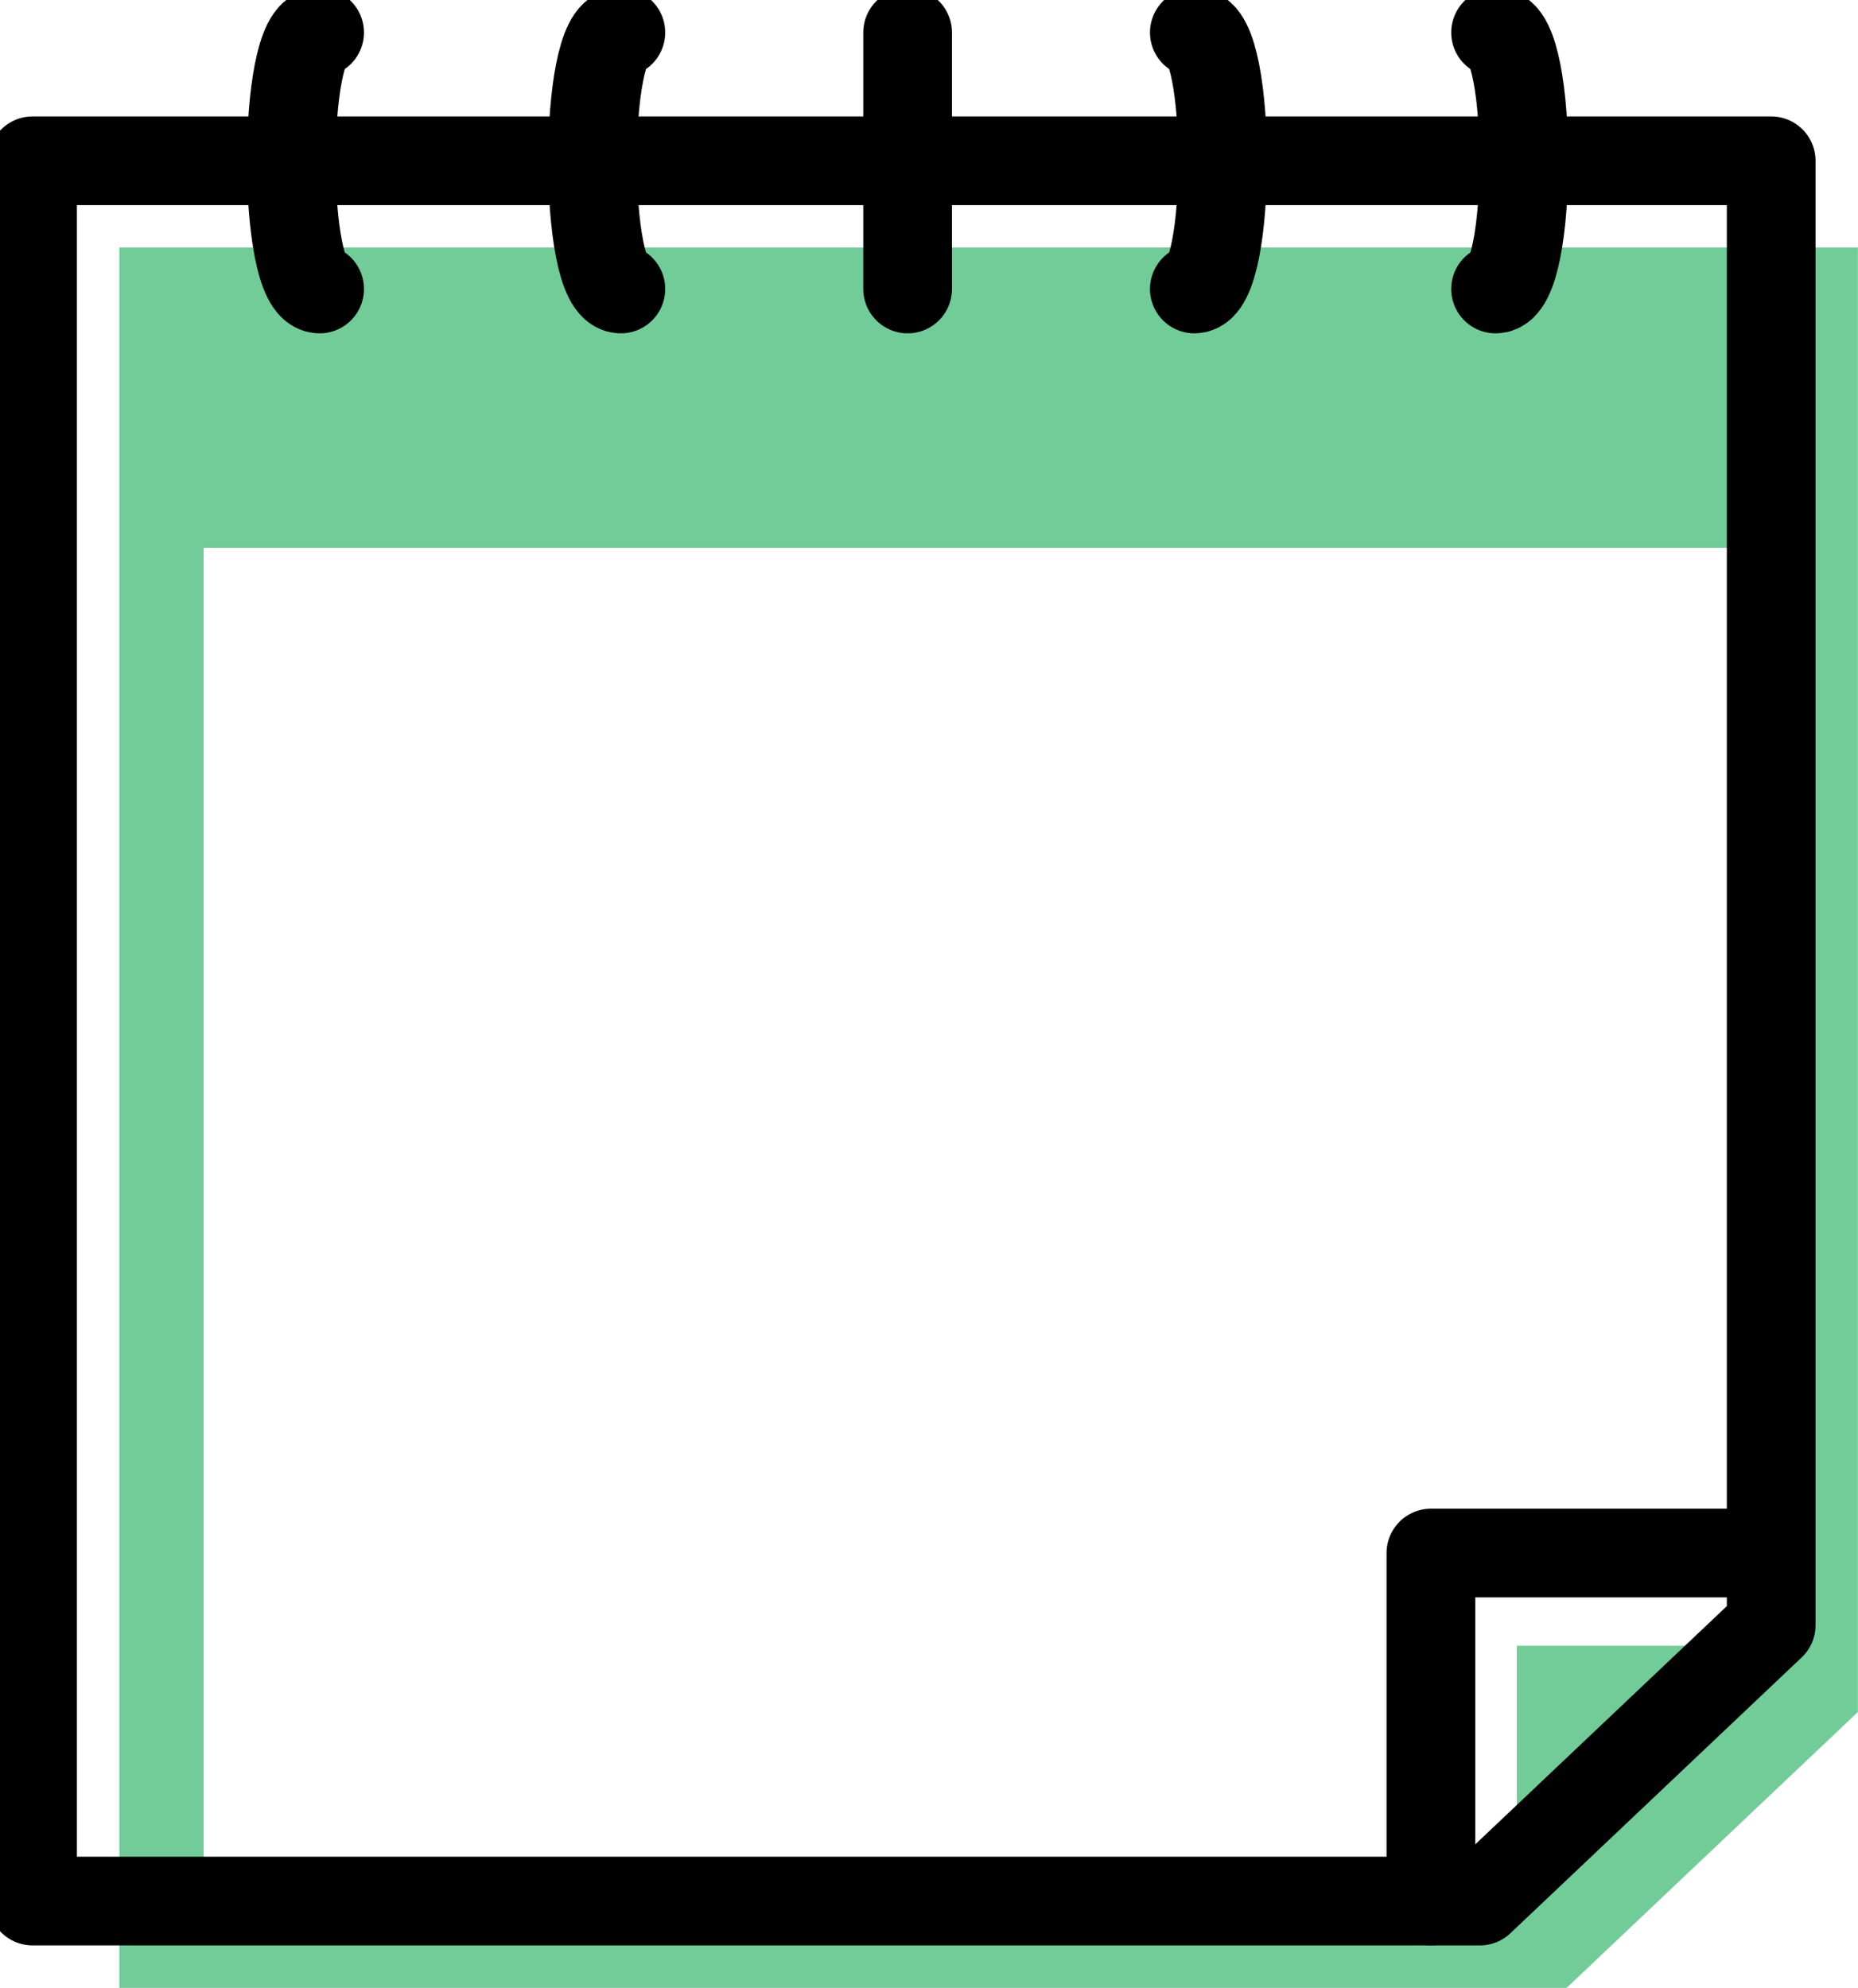
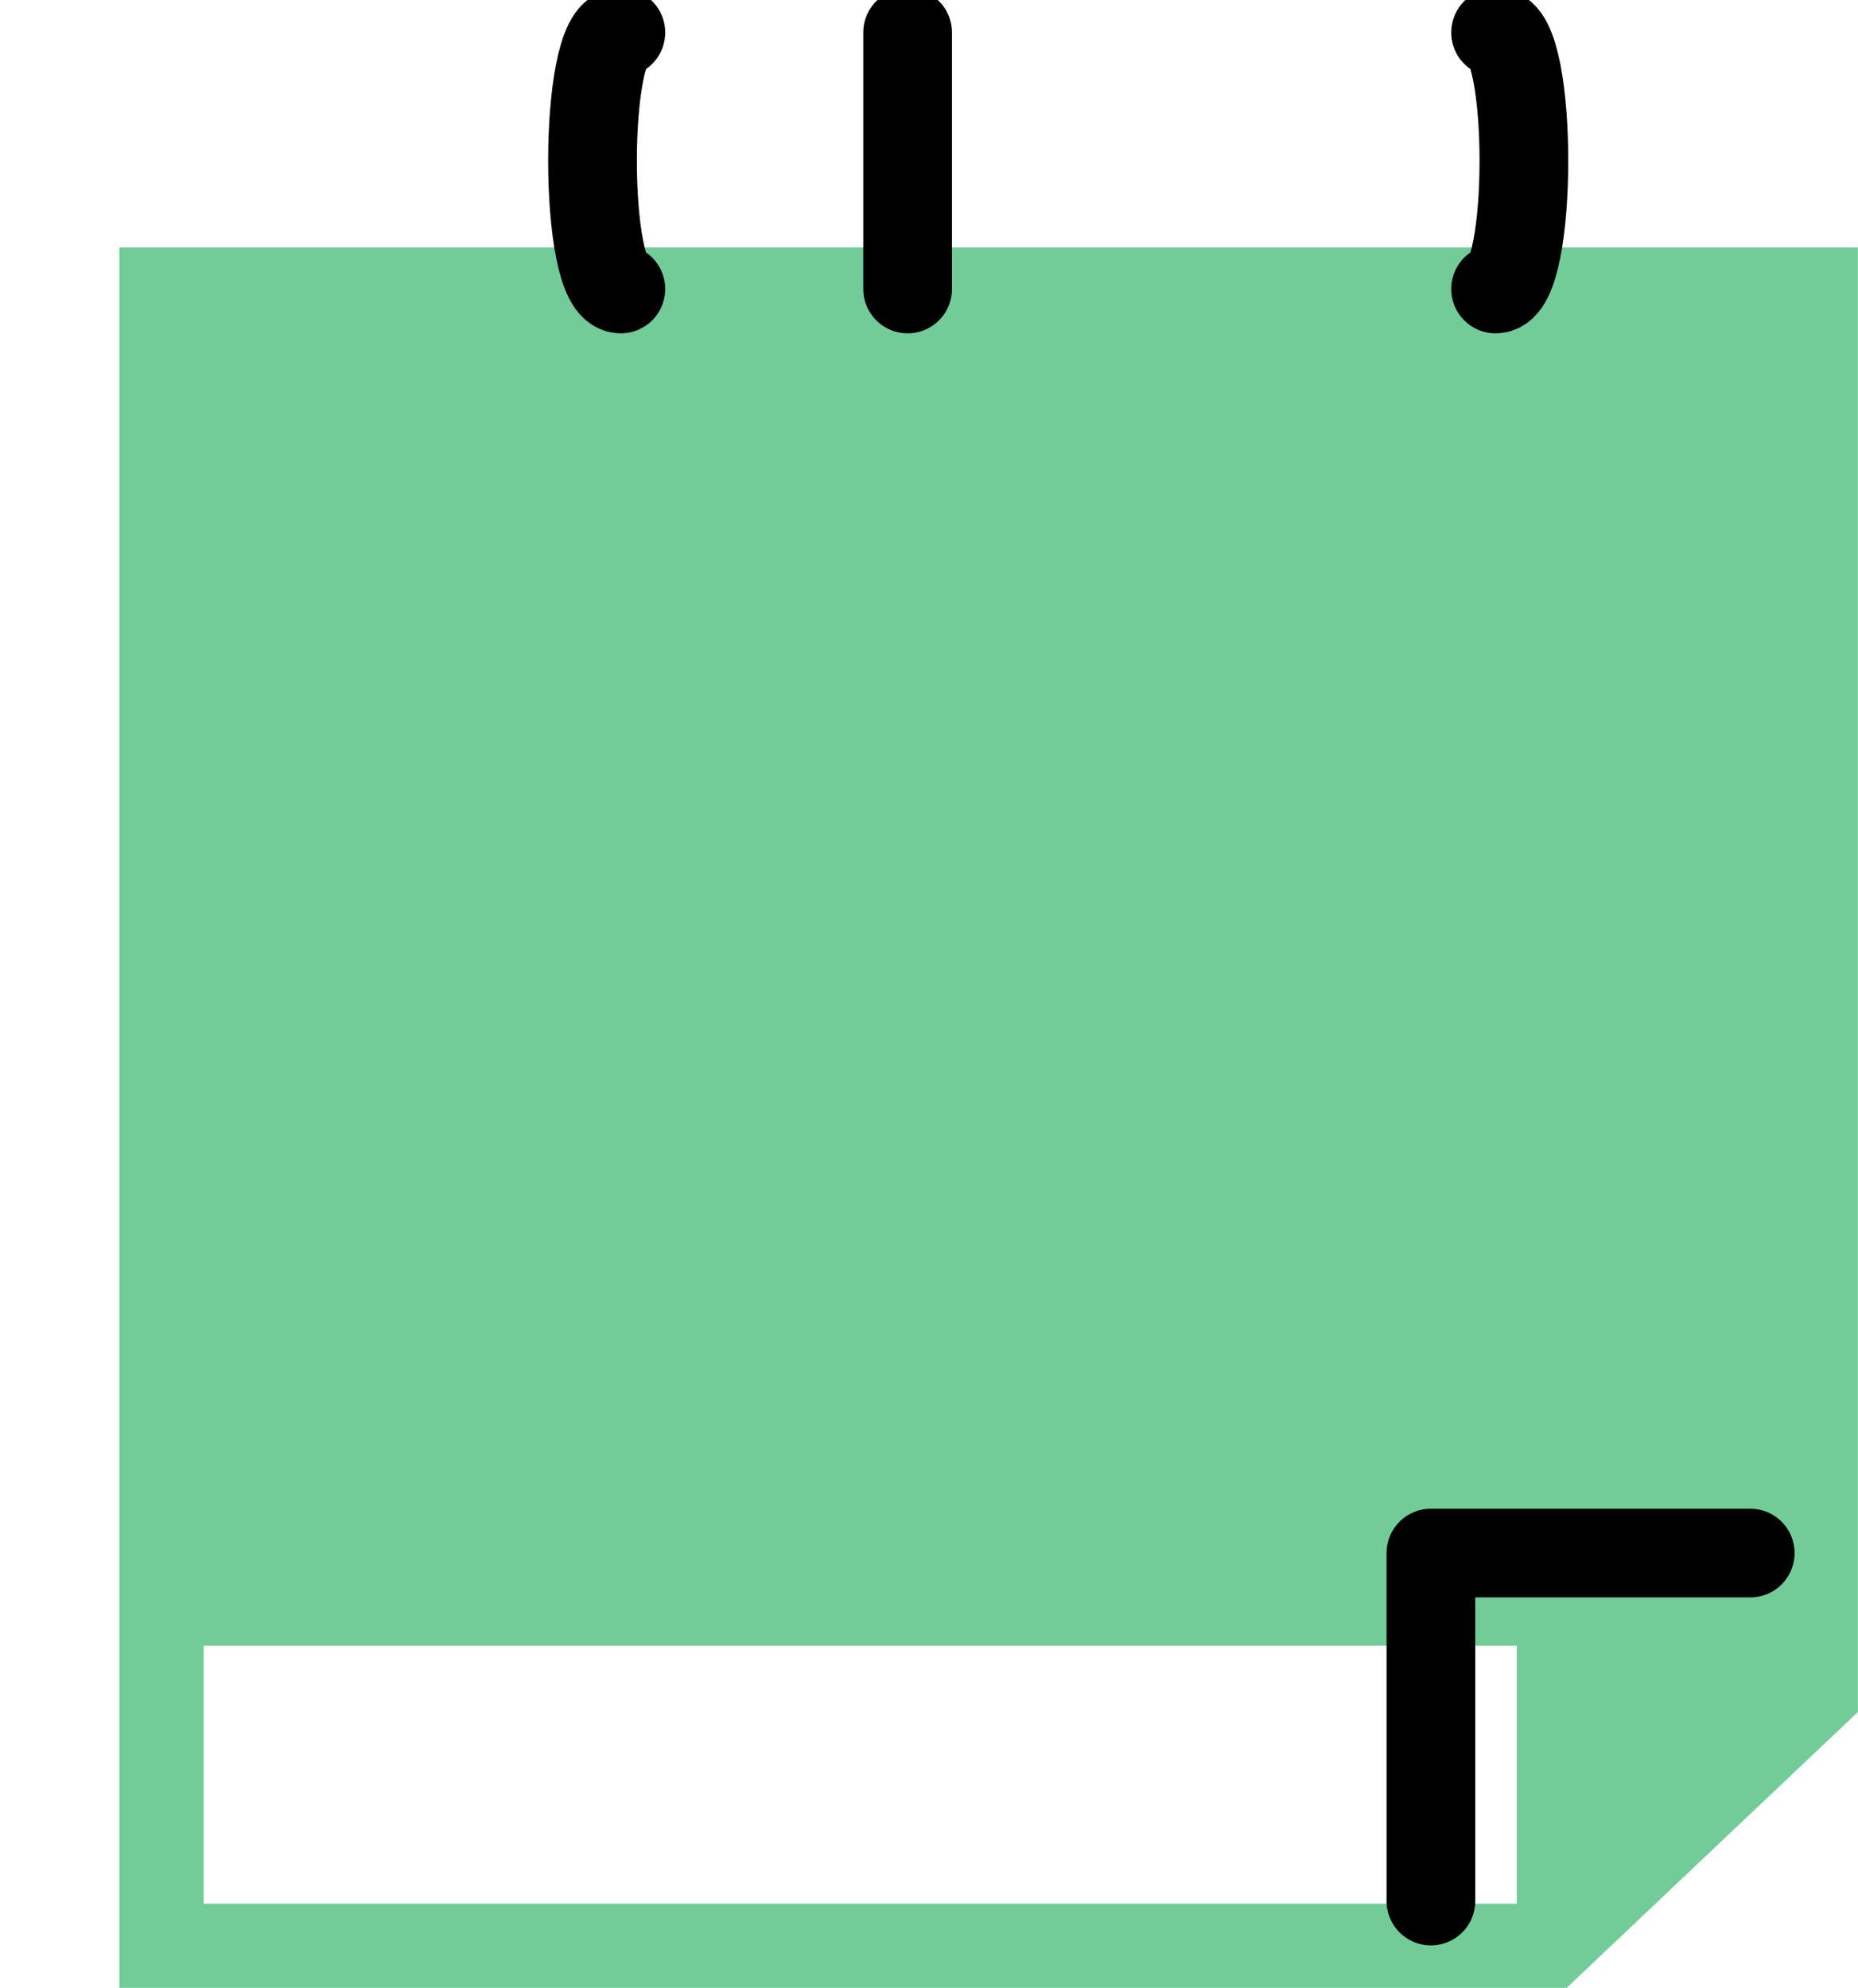
<svg xmlns="http://www.w3.org/2000/svg" width="62.84" height="67.233" viewBox="0 0 62.84 67.233">
  <defs>
    <clipPath id="a">
      <rect width="62.839" height="67.233" fill="none" />
    </clipPath>
  </defs>
  <g transform="translate(0 0)">
-     <path d="M8.351,21.568H61.613V58.7H52.767v8.724H8.351ZM5.5,11.41V70.271H54.451L64.3,60.942V11.41Z" transform="translate(-1.464 -3.038)" fill="#71cc98" />
+     <path d="M8.351,21.568V58.7H52.767v8.724H8.351ZM5.5,11.41V70.271H54.451L64.3,60.942V11.41Z" transform="translate(-1.464 -3.038)" fill="#71cc98" />
    <g transform="translate(0 0)">
      <g clip-path="url(#a)">
-         <path d="M14.385,10.174c-1.279,0-1.277-8.674,0-8.674" transform="translate(-3.575 -0.4)" fill="none" stroke="#000" stroke-linecap="round" stroke-linejoin="round" stroke-width="3" />
        <path d="M28.27,10.174c-1.279,0-1.277-8.674,0-8.674" transform="translate(-7.272 -0.4)" fill="none" stroke="#000" stroke-linecap="round" stroke-linejoin="round" stroke-width="3" />
-         <path d="M55.051,10.174c1.279,0,1.277-8.674,0-8.674" transform="translate(-14.657 -0.4)" fill="none" stroke="#000" stroke-linecap="round" stroke-linejoin="round" stroke-width="3" />
        <path d="M68.936,10.174c1.279,0,1.277-8.674,0-8.674" transform="translate(-18.354 -0.4)" fill="none" stroke="#000" stroke-linecap="round" stroke-linejoin="round" stroke-width="3" />
        <line y2="8.674" transform="translate(30.697 1.1)" fill="none" stroke="#000" stroke-linecap="round" stroke-linejoin="round" stroke-width="3" />
-         <path d="M1.5,7.411V66.271H50.451l9.852-9.33V7.411Z" transform="translate(-0.399 -1.973)" fill="none" stroke="#000" stroke-linecap="round" stroke-linejoin="round" stroke-width="3" />
        <path d="M76.757,71.588h-10.8V83.358" transform="translate(-17.562 -19.06)" fill="none" stroke="#000" stroke-linecap="round" stroke-linejoin="round" stroke-width="3" />
      </g>
    </g>
  </g>
</svg>